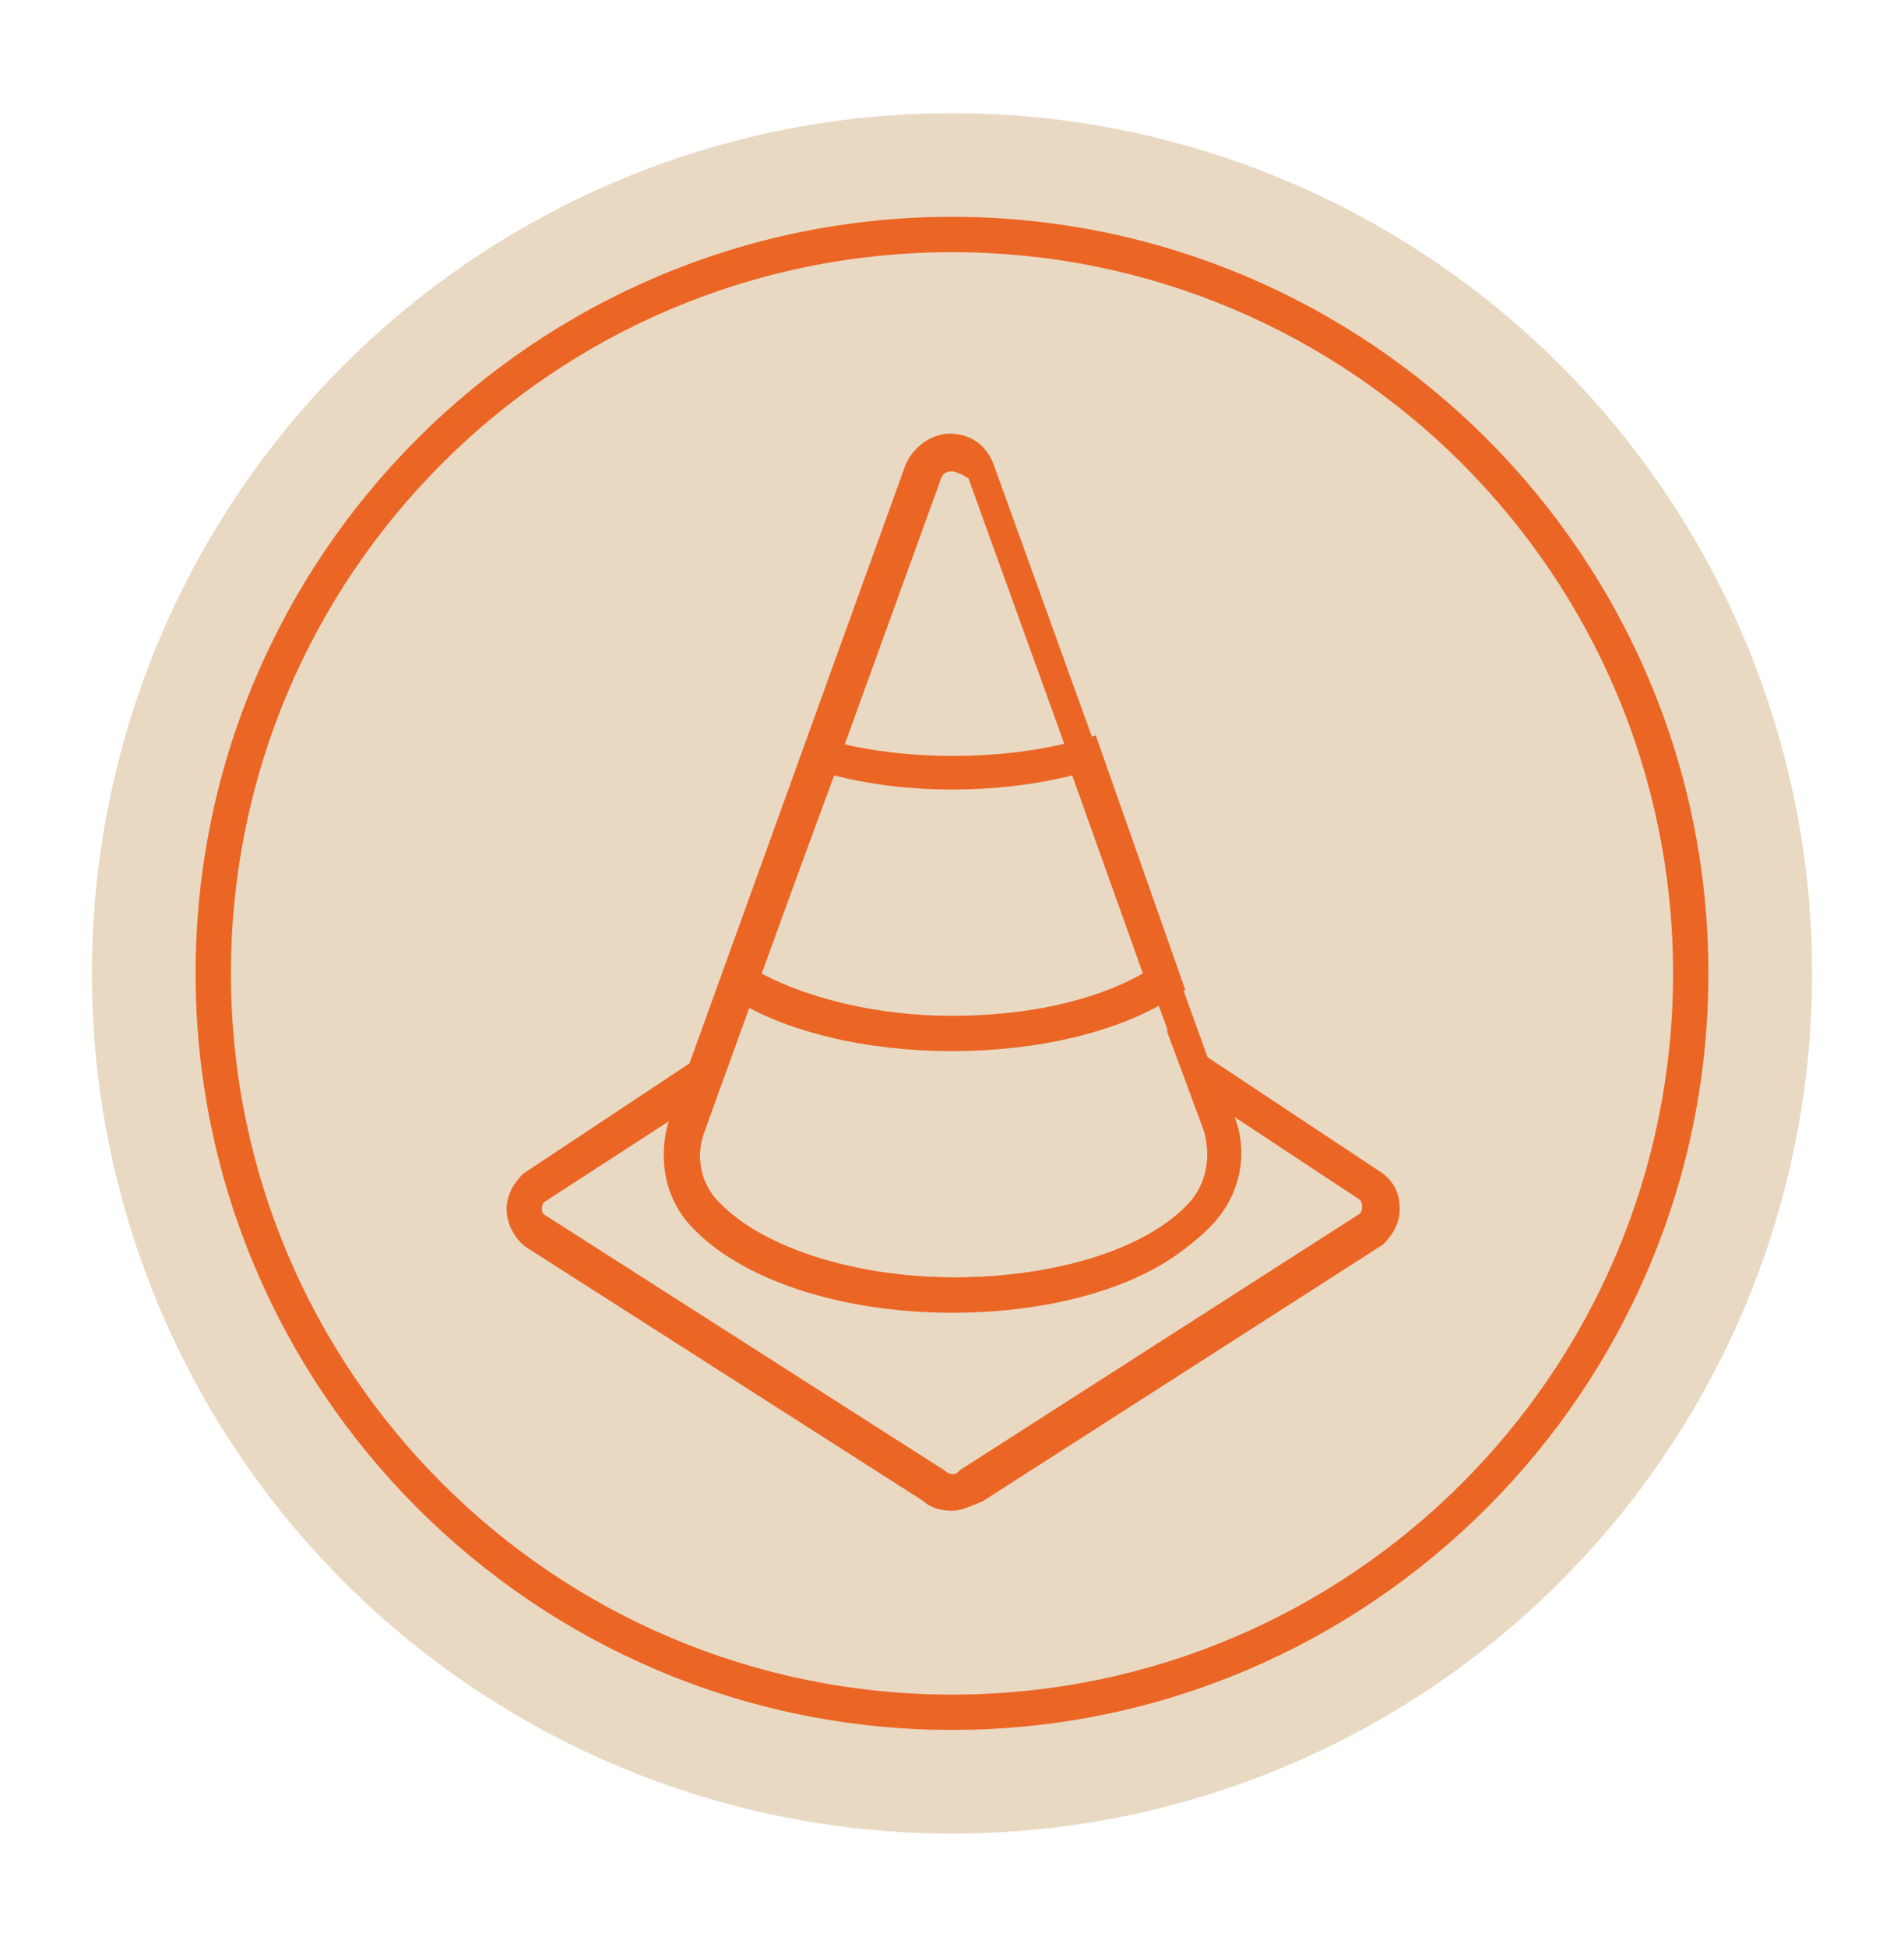
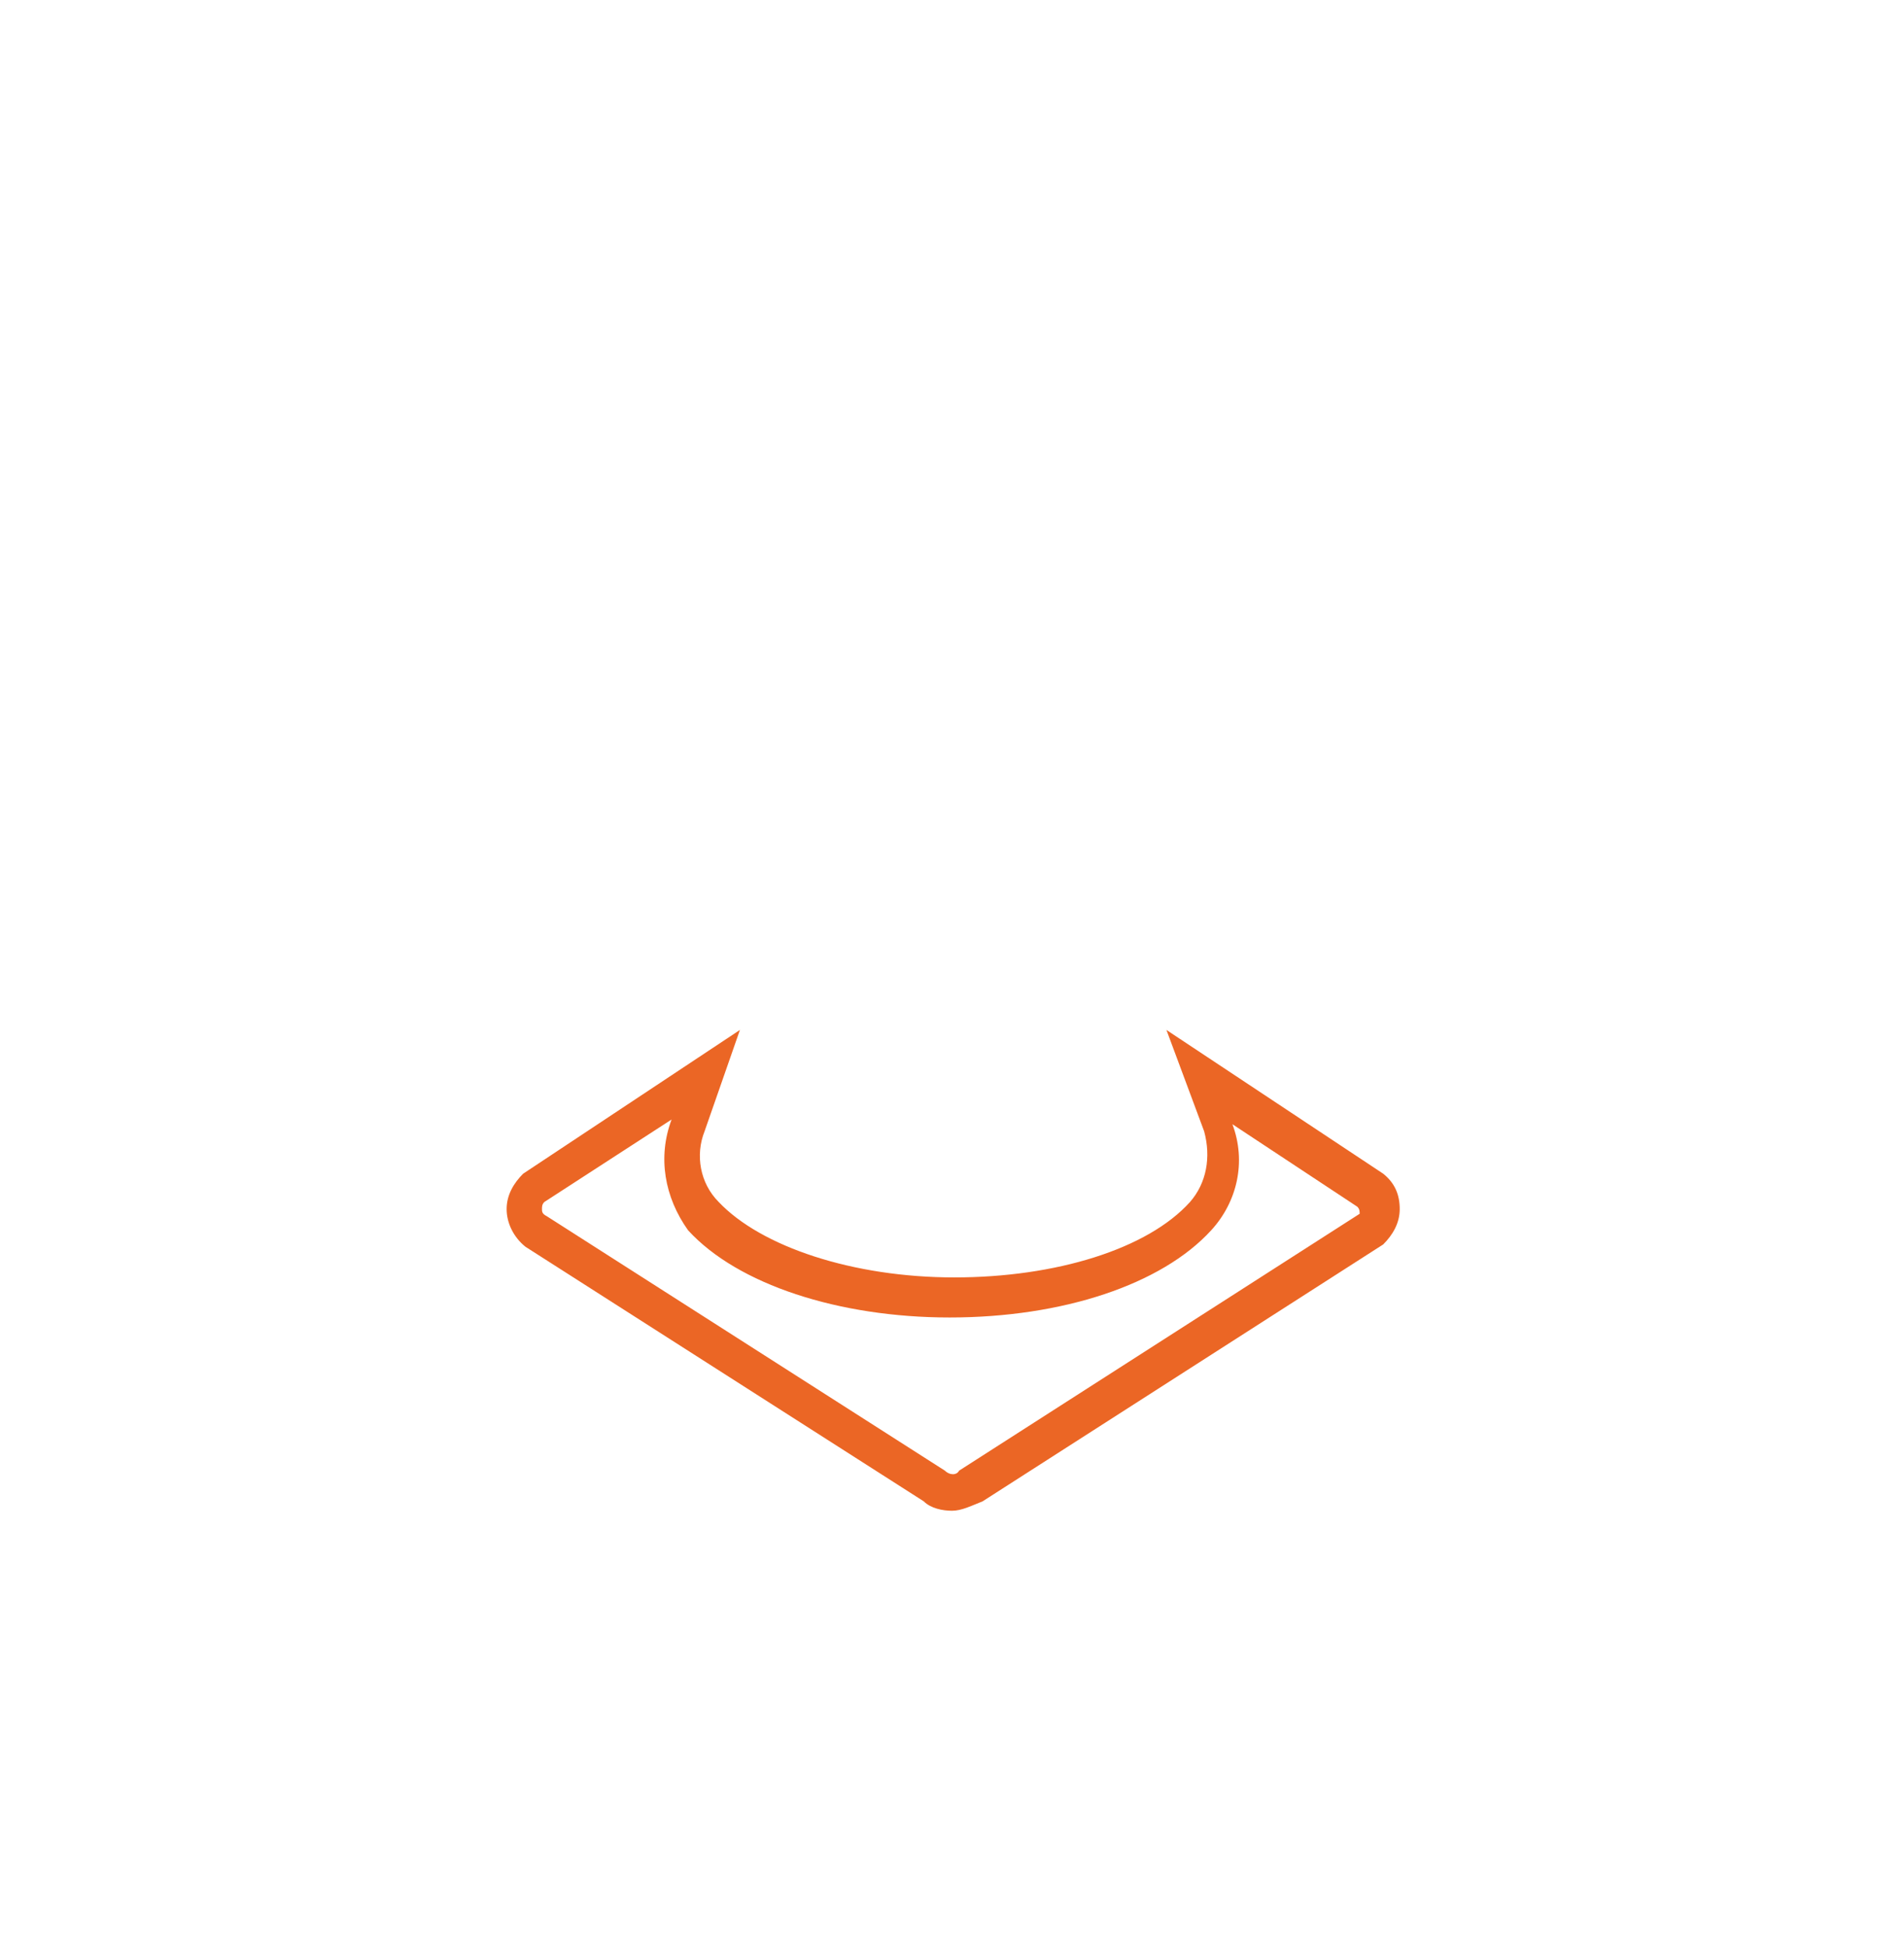
<svg xmlns="http://www.w3.org/2000/svg" version="1.1" id="Layer_1" x="0px" y="0px" viewBox="0 0 80.8 82.6" style="enable-background:new 0 0 80.8 82.6;" xml:space="preserve">
  <style type="text/css">
	.st0{fill:#E9D9C3;}
	.st1{fill:#EB6625;}
	.st2{fill:none;stroke:#EB6625;stroke-width:2;stroke-linecap:round;stroke-linejoin:round;stroke-miterlimit:10;}
</style>
  <g>
    <g>
-       <circle class="st0" cx="40.4" cy="41.3" r="36.5" />
-     </g>
+       </g>
    <g>
-       <path class="st1" d="M40.4,73.4C22.7,73.4,8.3,59,8.3,41.3c0-17.7,14.4-32.1,32.1-32.1c17.7,0,32.1,14.4,32.1,32.1    C72.5,59,58.1,73.4,40.4,73.4z M40.4,10.7c-16.9,0-30.6,13.7-30.6,30.6c0,16.9,13.7,30.6,30.6,30.6C57.3,71.9,71,58.2,71,41.3    C71,24.4,57.3,10.7,40.4,10.7z" />
-     </g>
+       </g>
    <g>
-       <path class="st2" d="M40.4,41.3" />
-     </g>
+       </g>
    <g>
      <g>
-         <path class="st1" d="M40.4,55.7c-4.7,0-9-1.4-11.1-3.7c-1.1-1.2-1.4-2.9-0.9-4.5l10-27.7c0.3-0.8,1.1-1.4,1.9-1.4c0,0,0,0,0,0     c0.9,0,1.6,0.5,1.9,1.4l10,27.7c0.6,1.6,0.2,3.3-0.9,4.5C49.4,54.3,45.2,55.7,40.4,55.7z M40.4,20c-0.1,0-0.4,0-0.5,0.4L29.9,48     c-0.4,1-0.2,2.2,0.6,3c1.8,1.9,5.7,3.2,10,3.2c4.3,0,8.2-1.2,10-3.2h0c0.7-0.8,0.9-1.9,0.6-3l-10-27.7C40.8,20.1,40.5,20,40.4,20     L40.4,20z" />
-       </g>
+         </g>
      <g>
-         <path class="st1" d="M40.4,64.1c-0.4,0-0.9-0.1-1.2-0.4L22.3,52.9c-0.5-0.4-0.8-1-0.8-1.6c0-0.6,0.3-1.1,0.7-1.5l9.2-6.1L29.9,48     c-0.4,1-0.2,2.2,0.6,3c1.8,1.9,5.7,3.2,10,3.2c4.3,0,8.2-1.2,10-3.2c0.7-0.8,0.9-1.9,0.6-3l-1.6-4.3l9.2,6.1     c0.5,0.4,0.7,0.9,0.7,1.5c0,0.6-0.3,1.1-0.7,1.5l-17,10.9C41.2,63.9,40.8,64.1,40.4,64.1z M28.5,47.5L23.1,51     C23,51.1,23,51.2,23,51.3c0,0.1,0,0.2,0.2,0.3l16.9,10.8c0.2,0.2,0.5,0.2,0.6,0l17-10.9c0.1-0.1,0.1-0.2,0.1-0.3     c0-0.1,0-0.2-0.1-0.3l-5.3-3.5l0,0c0.6,1.6,0.2,3.3-0.9,4.5c-2.1,2.3-6.3,3.7-11.1,3.7c-4.7,0-9-1.4-11.1-3.7     C28.2,50.8,27.9,49.1,28.5,47.5L28.5,47.5z" />
+         <path class="st1" d="M40.4,64.1c-0.4,0-0.9-0.1-1.2-0.4L22.3,52.9c-0.5-0.4-0.8-1-0.8-1.6c0-0.6,0.3-1.1,0.7-1.5l9.2-6.1L29.9,48     c-0.4,1-0.2,2.2,0.6,3c1.8,1.9,5.7,3.2,10,3.2c4.3,0,8.2-1.2,10-3.2c0.7-0.8,0.9-1.9,0.6-3l-1.6-4.3l9.2,6.1     c0.5,0.4,0.7,0.9,0.7,1.5c0,0.6-0.3,1.1-0.7,1.5l-17,10.9C41.2,63.9,40.8,64.1,40.4,64.1z M28.5,47.5L23.1,51     C23,51.1,23,51.2,23,51.3c0,0.1,0,0.2,0.2,0.3l16.9,10.8c0.2,0.2,0.5,0.2,0.6,0l17-10.9c0-0.1,0-0.2-0.1-0.3l-5.3-3.5l0,0c0.6,1.6,0.2,3.3-0.9,4.5c-2.1,2.3-6.3,3.7-11.1,3.7c-4.7,0-9-1.4-11.1-3.7     C28.2,50.8,27.9,49.1,28.5,47.5L28.5,47.5z" />
      </g>
      <g>
        <g>
-           <path class="st1" d="M40.4,44.6c-3.6,0-7.1-0.8-9.4-2.3L30.5,42l3.9-10.8l0.7,0.2c3.3,0.9,7.4,0.9,10.7,0l0.7-0.2L50.3,42      l-0.5,0.3C47.5,43.8,44,44.6,40.4,44.6z M32.3,41.3c2.1,1.1,5,1.8,8.1,1.8s6-0.6,8.1-1.8l-3-8.4c-3.2,0.8-7,0.8-10.1,0      L32.3,41.3z" />
-         </g>
+           </g>
      </g>
    </g>
  </g>
</svg>